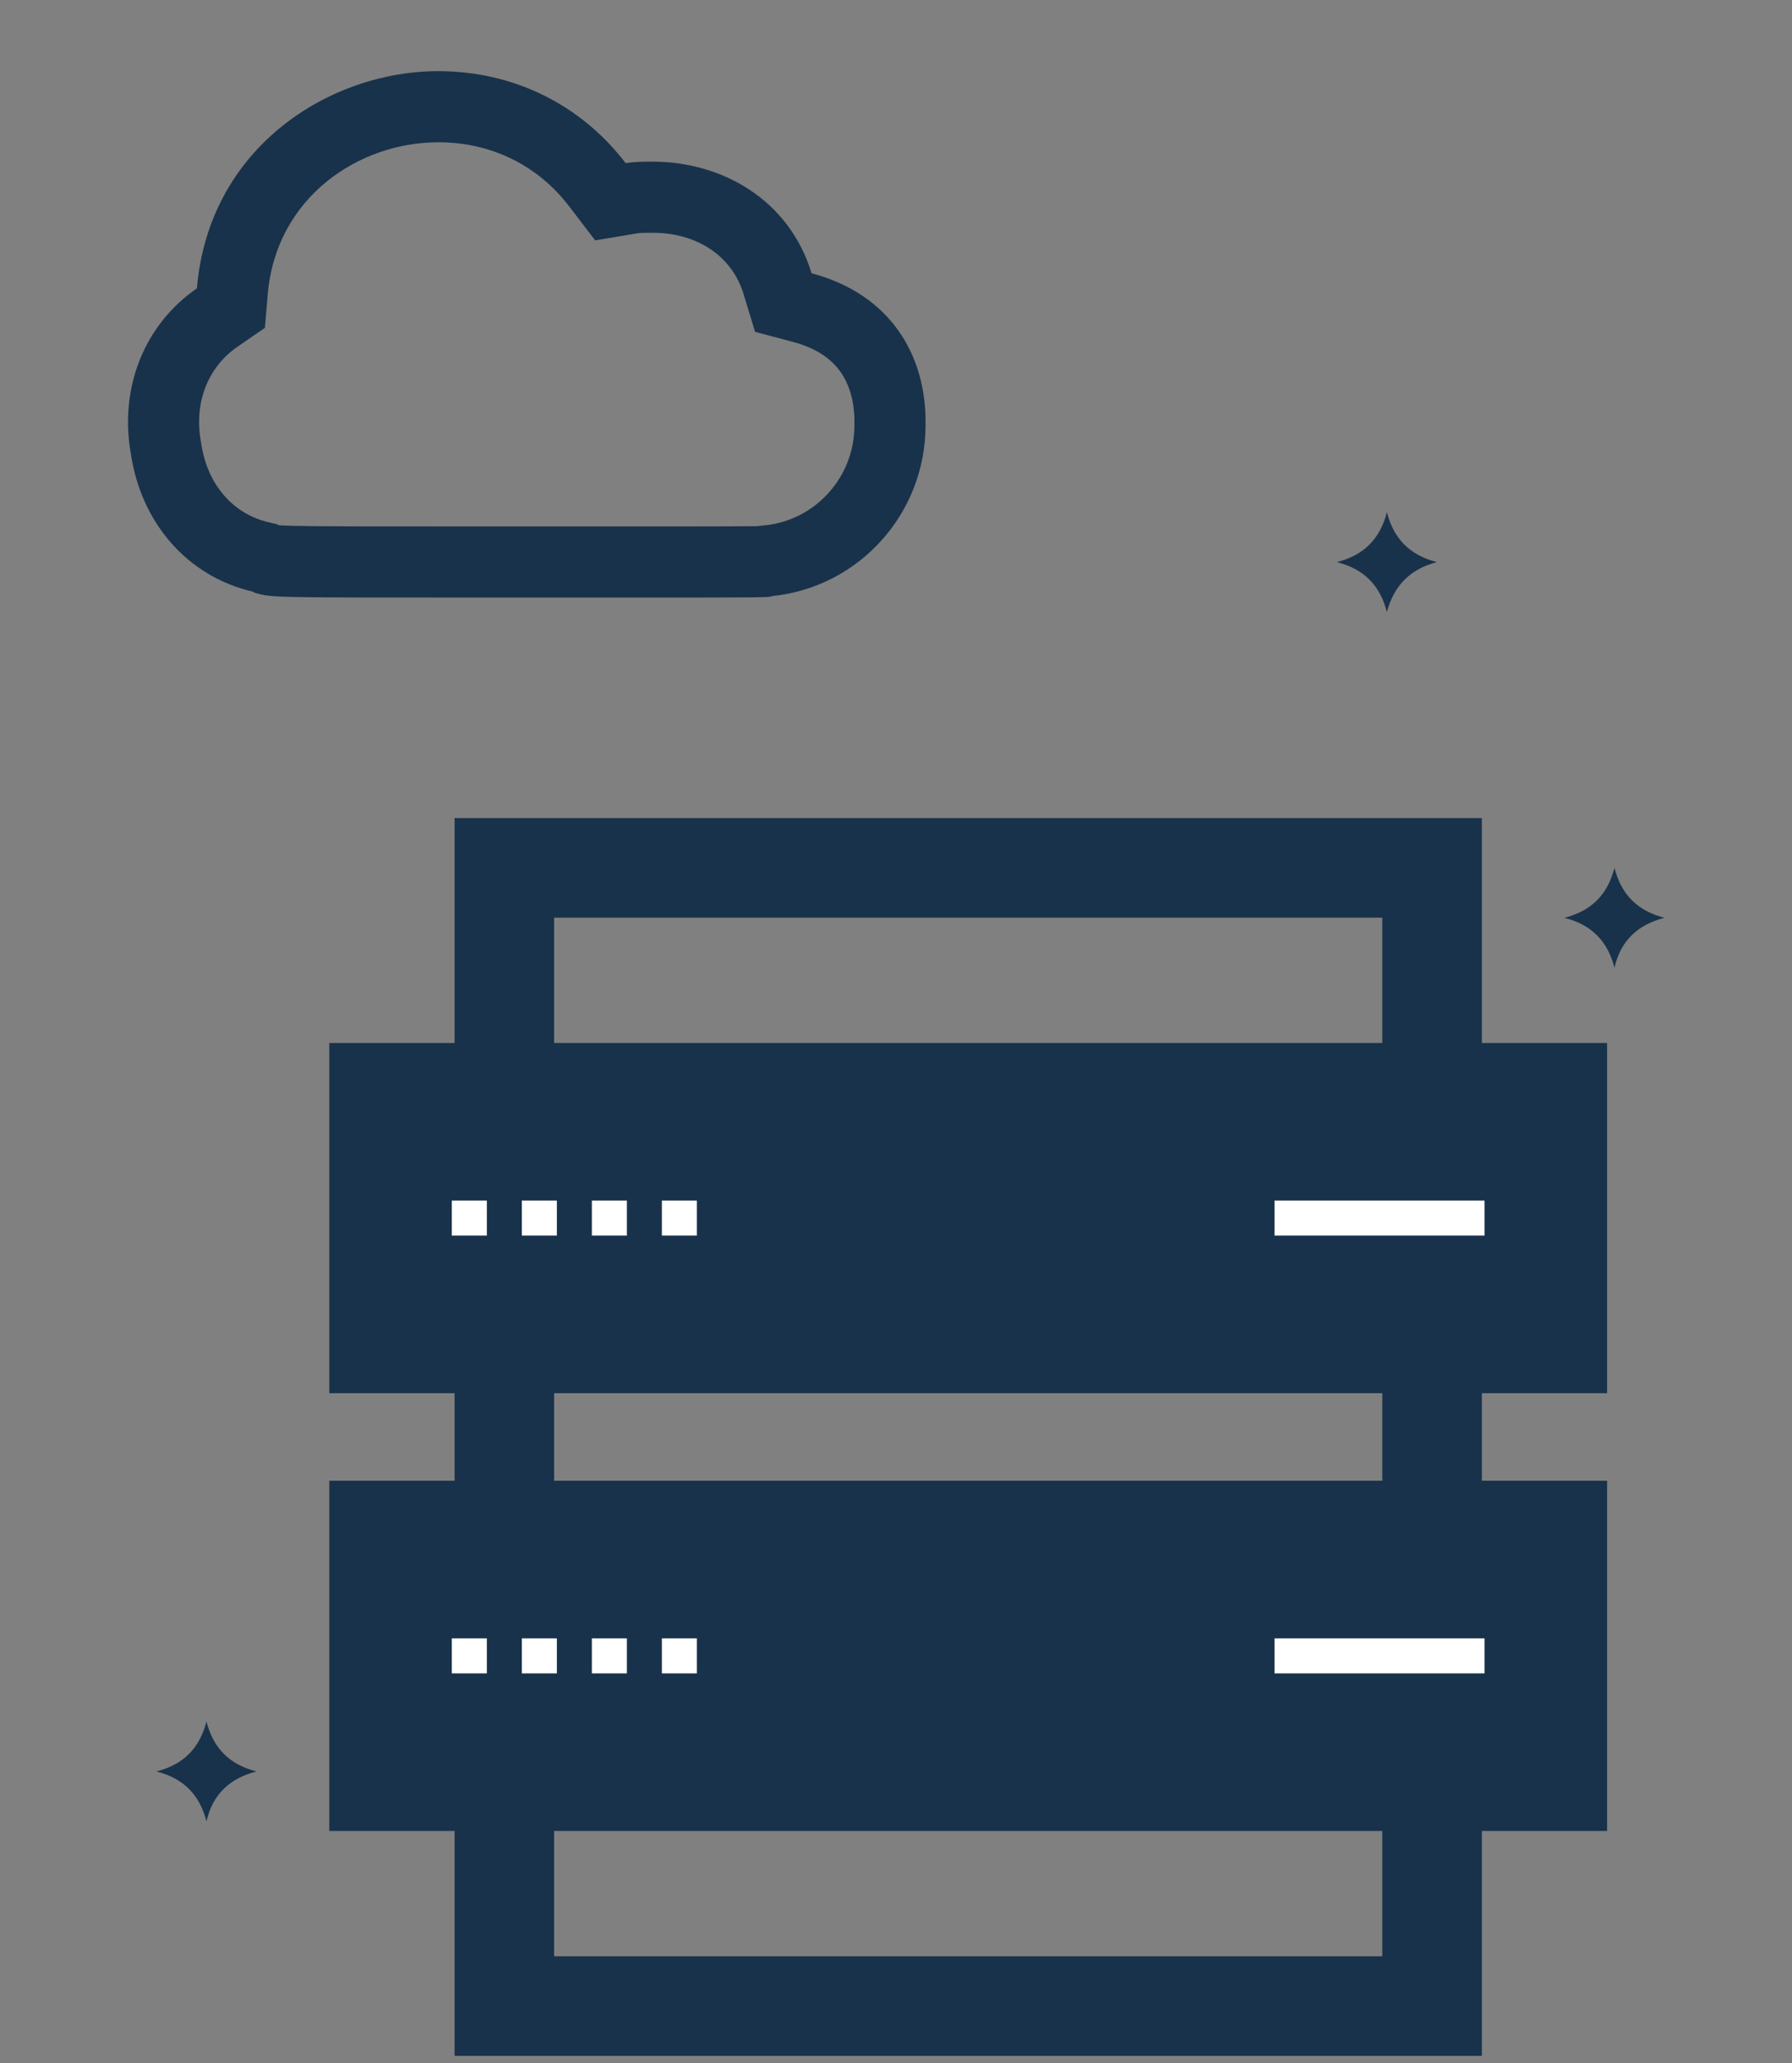
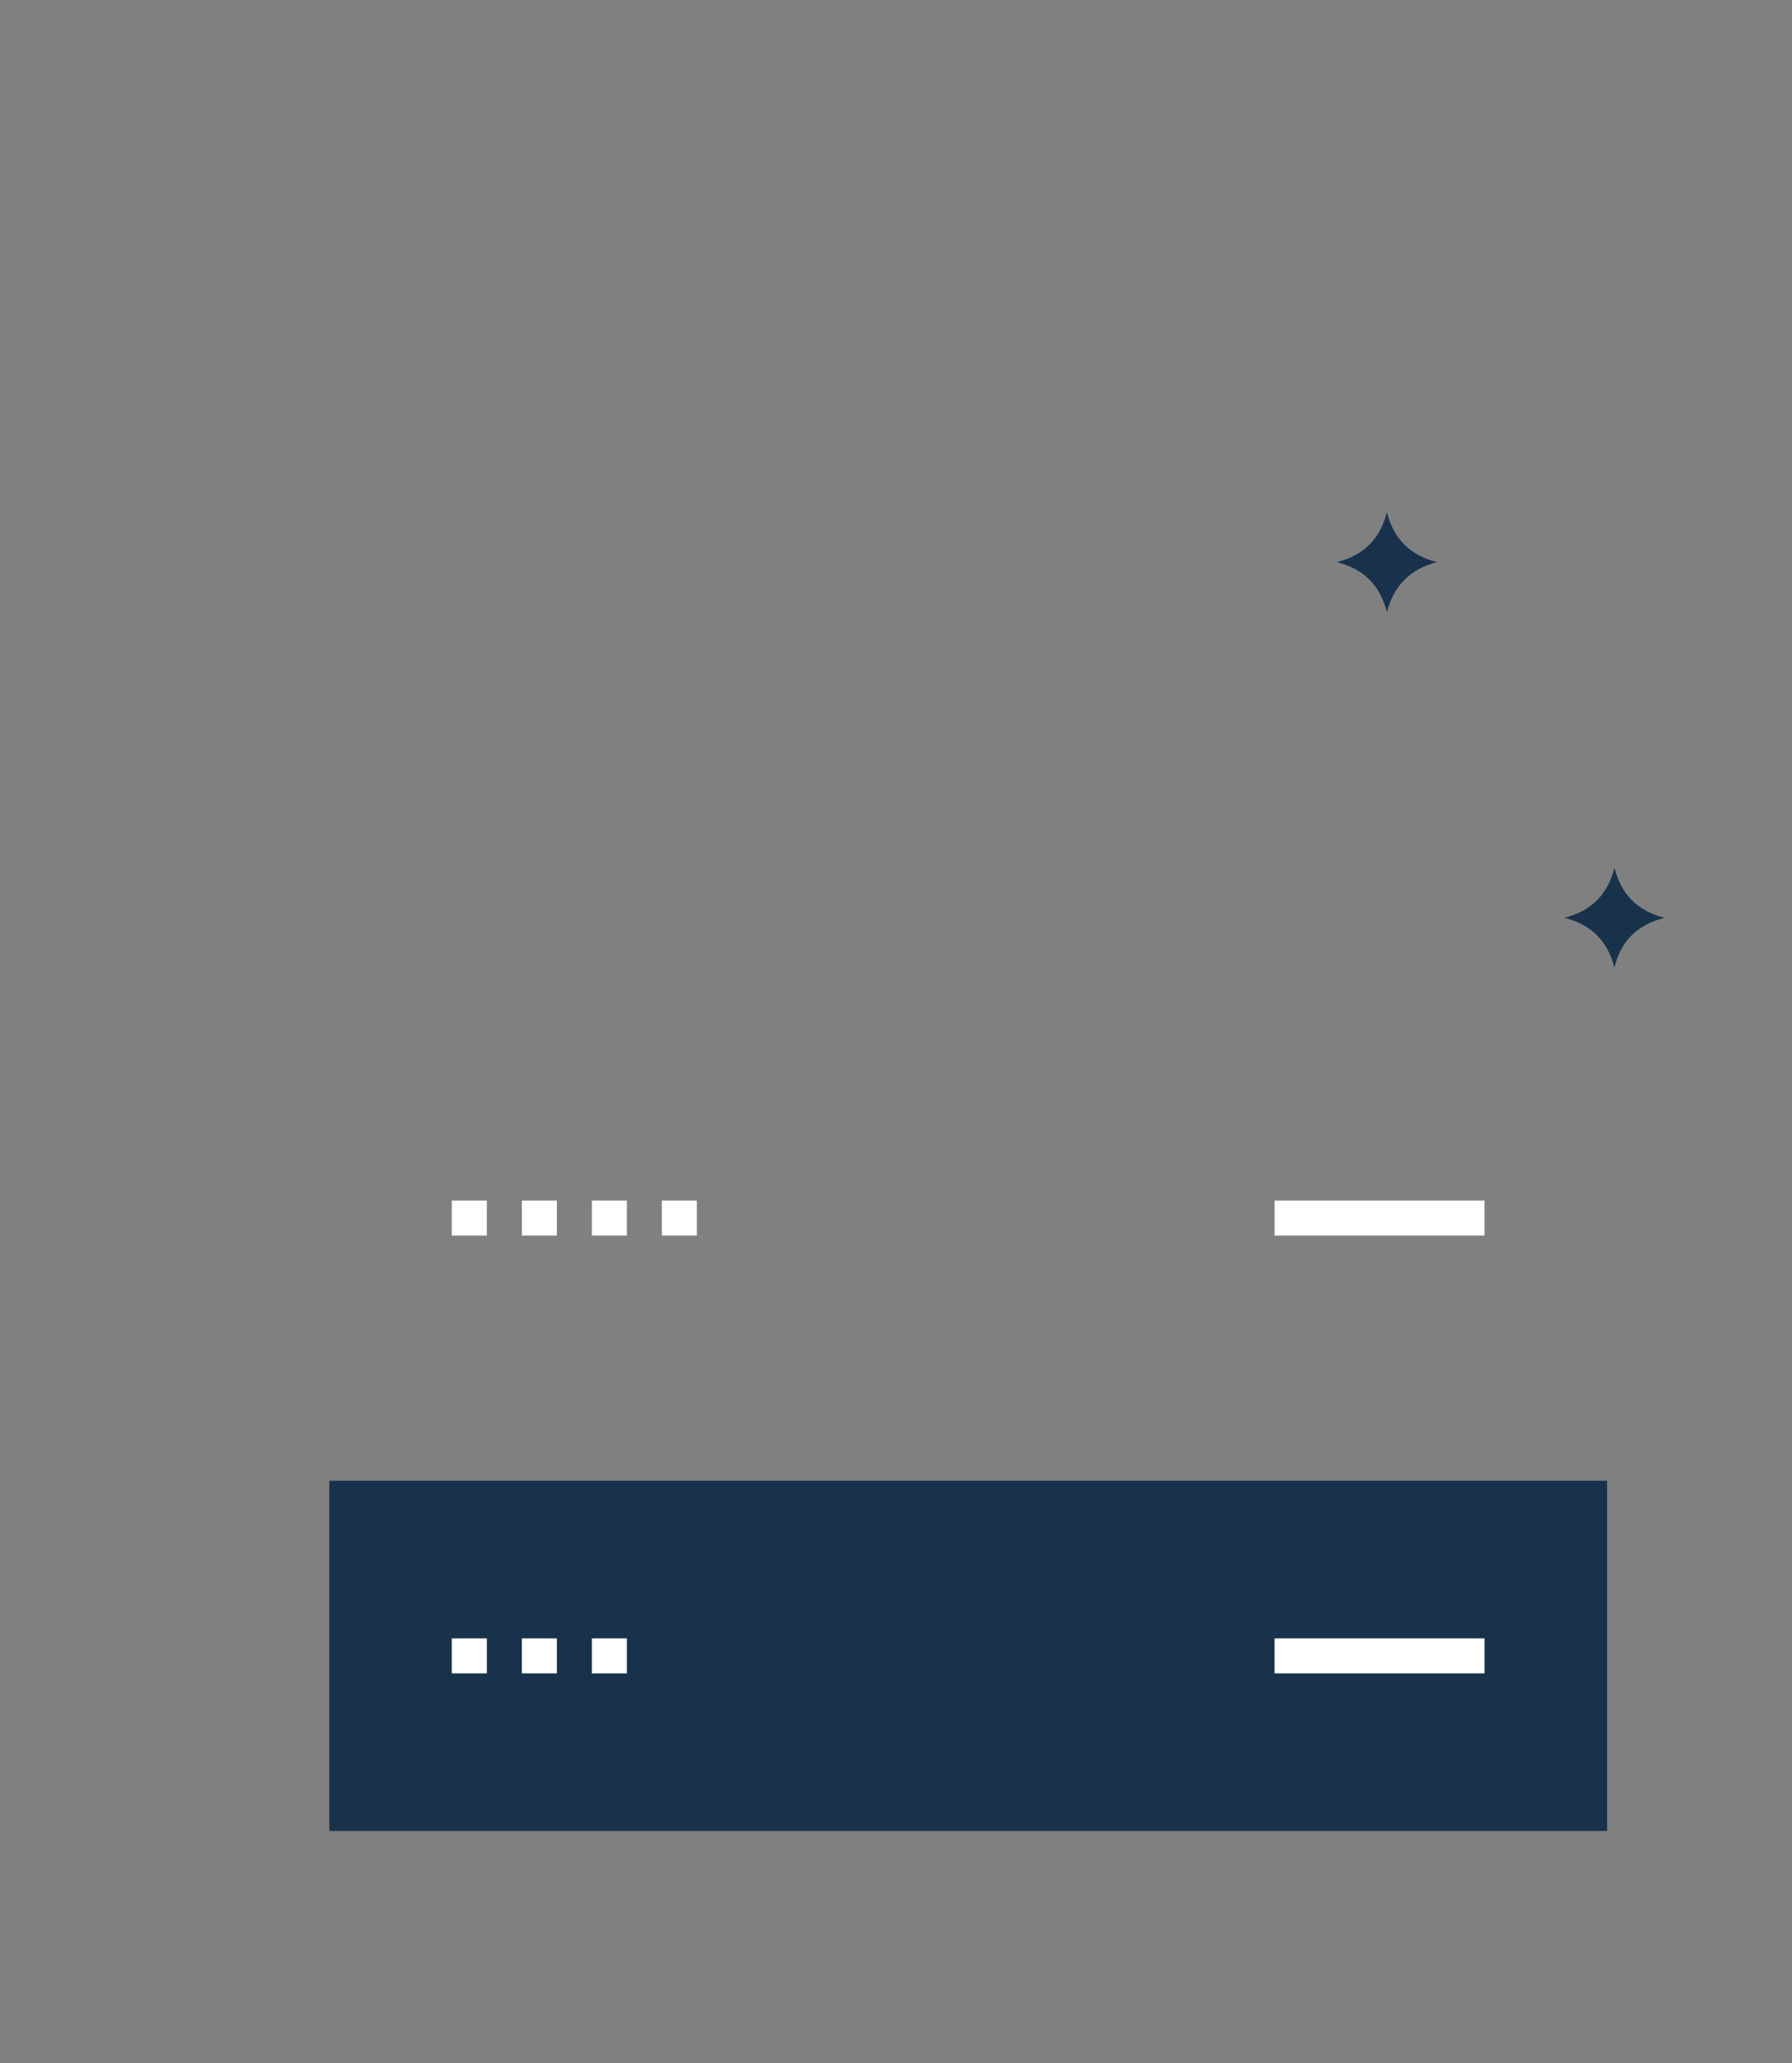
<svg xmlns="http://www.w3.org/2000/svg" width="126" height="145" viewBox="0 0 126 145" fill="none">
  <rect x="0" y="0" width="126" height="145" fill="#808080" stroke="none" />
-   <path fill-rule="evenodd" clip-rule="evenodd" d="M53.09 23.324L52.28 20.662C51.467 17.991 49.008 16.361 45.889 16.361C45.191 16.361 44.973 16.372 44.819 16.398L41.849 16.896L40.02 14.505C37.815 11.621 34.547 10 30.815 10C25.218 10 19.403 13.873 18.826 20.688L18.627 23.042L16.682 24.383C14.703 25.748 13.611 28.193 14.126 31.039L14.139 31.109L14.149 31.18C14.608 34.211 16.51 36.152 18.883 36.707L19.46 36.842L19.609 36.917C19.804 36.931 20.154 36.948 20.777 36.961C22.552 37 25.874 37 32.713 37H44.624C49.229 37 51.563 37 52.781 36.987C52.959 36.985 53.107 36.983 53.229 36.981L53.805 36.921C57.346 36.552 60.075 33.528 60.075 29.914V29.86L60.076 29.806C60.109 28.255 59.722 27.034 59.108 26.156C58.522 25.32 57.531 24.504 55.779 24.039L53.09 23.324ZM17.744 41.576C13.211 40.516 9.943 36.805 9.206 31.928C8.362 27.264 10.154 22.811 13.844 20.267C14.687 10.301 23.226 5 30.815 5C36.086 5 40.83 7.332 43.992 11.467C44.624 11.361 45.257 11.361 45.889 11.361C50.738 11.361 55.482 14.011 57.063 19.206C62.65 20.691 65.18 25.037 65.075 29.914C65.075 36.063 60.436 41.258 54.322 41.894C54.111 42 53.795 42 44.624 42H32.713C19.114 42 19.114 42 17.955 41.682L17.744 41.576Z" fill="#19324B" />
-   <rect x="35.462" y="61" width="65.231" height="80" stroke="#19324B" stroke-width="7" />
-   <rect x="23.154" y="73.308" width="89.846" height="24.615" fill="#19324B" />
  <rect x="89.615" y="84.385" width="14.769" height="2.462" fill="white" />
  <rect x="31.769" y="84.385" width="2.462" height="2.462" fill="white" />
  <rect x="36.692" y="84.385" width="2.462" height="2.462" fill="white" />
  <rect x="41.615" y="84.385" width="2.462" height="2.462" fill="white" />
  <rect x="46.538" y="84.385" width="2.462" height="2.462" fill="white" />
  <rect x="23.154" y="104.077" width="89.846" height="24.615" fill="#19324B" />
  <rect x="89.615" y="115.154" width="14.769" height="2.462" fill="white" />
  <rect x="31.769" y="115.154" width="2.462" height="2.462" fill="white" />
  <rect x="36.692" y="115.154" width="2.462" height="2.462" fill="white" />
  <rect x="41.615" y="115.154" width="2.462" height="2.462" fill="white" />
-   <rect x="46.538" y="115.154" width="2.462" height="2.462" fill="white" />
  <path d="M113.517 68.018C113.03 66.129 111.894 64.995 110 64.509C111.894 64.023 113.03 62.889 113.517 61C114.004 62.889 115.14 64.023 117.033 64.509C115.14 64.995 113.949 66.129 113.517 68.018Z" fill="#19324B" />
  <path d="M97.516 43.018C97.03 41.129 95.894 39.995 94 39.509C95.894 39.023 97.03 37.889 97.516 36C98.003 37.889 99.139 39.023 101.033 39.509C99.139 39.995 98.003 41.183 97.516 43.018Z" fill="#19324B" />
-   <path d="M14.517 128.018C14.03 126.128 12.893 124.995 11 124.509C12.893 124.023 14.03 122.89 14.517 121C15.003 122.89 16.14 124.023 18.033 124.509C16.14 124.995 14.949 126.128 14.517 128.018Z" fill="#19324B" />
</svg>